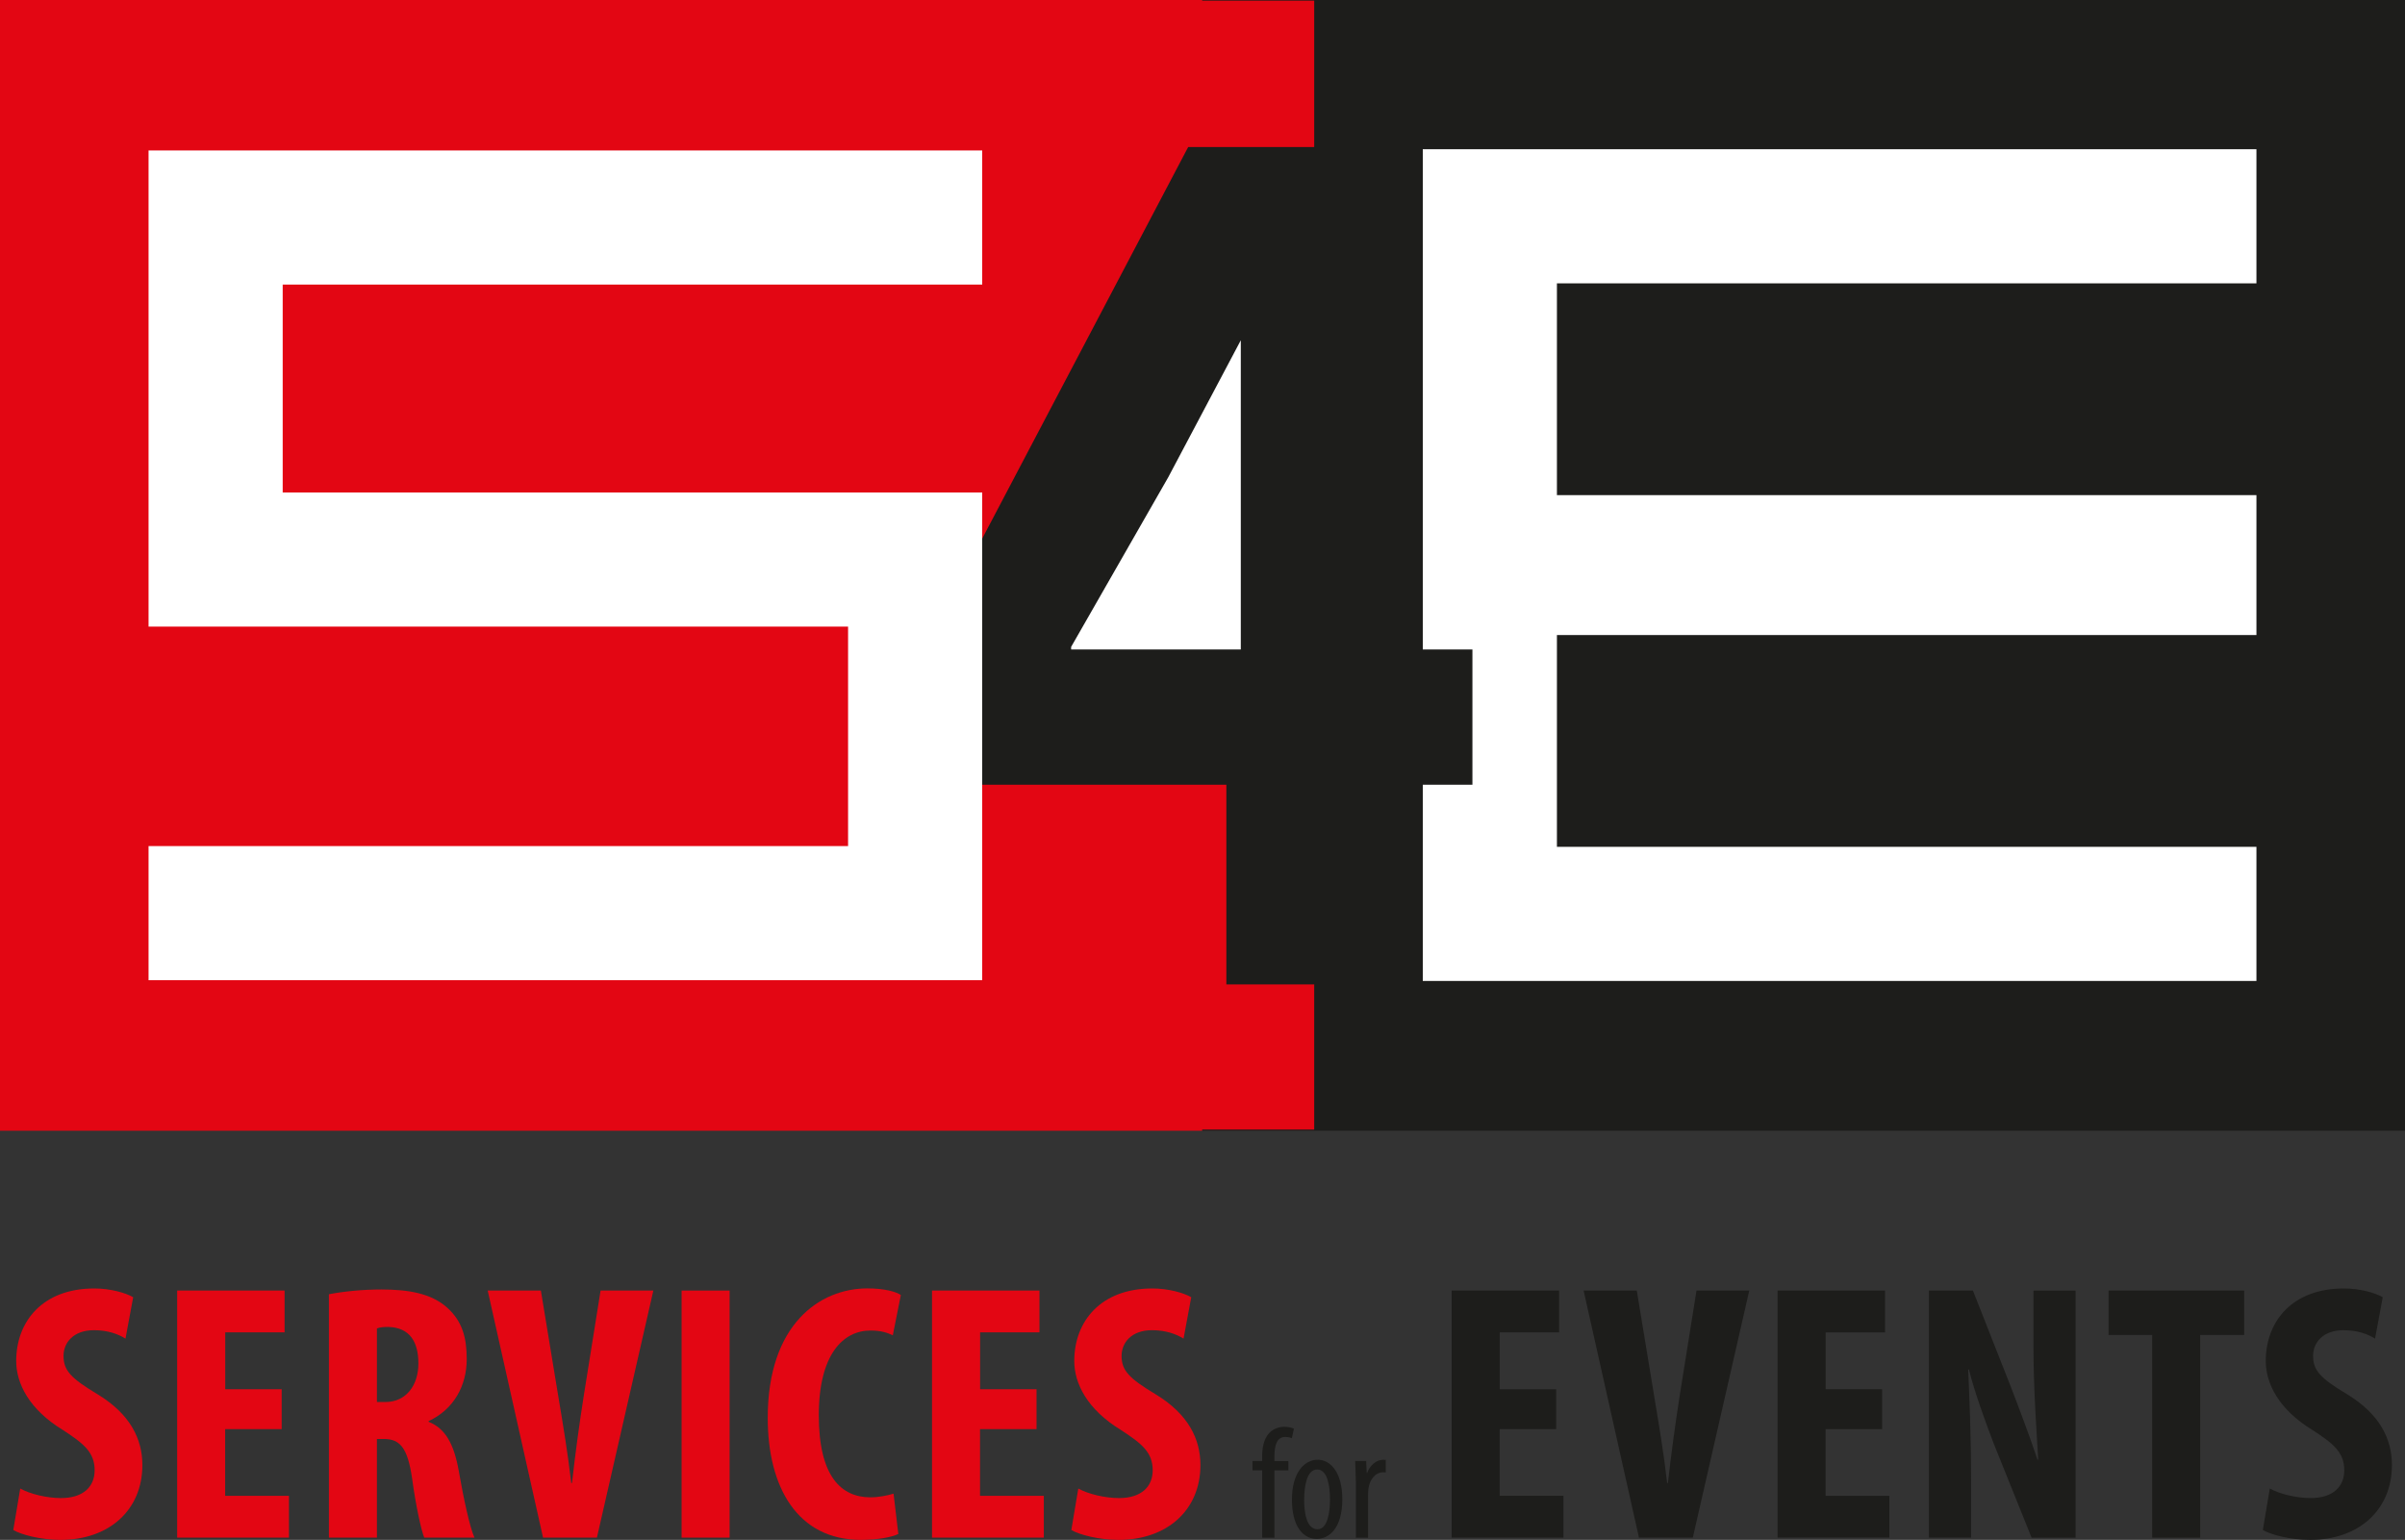
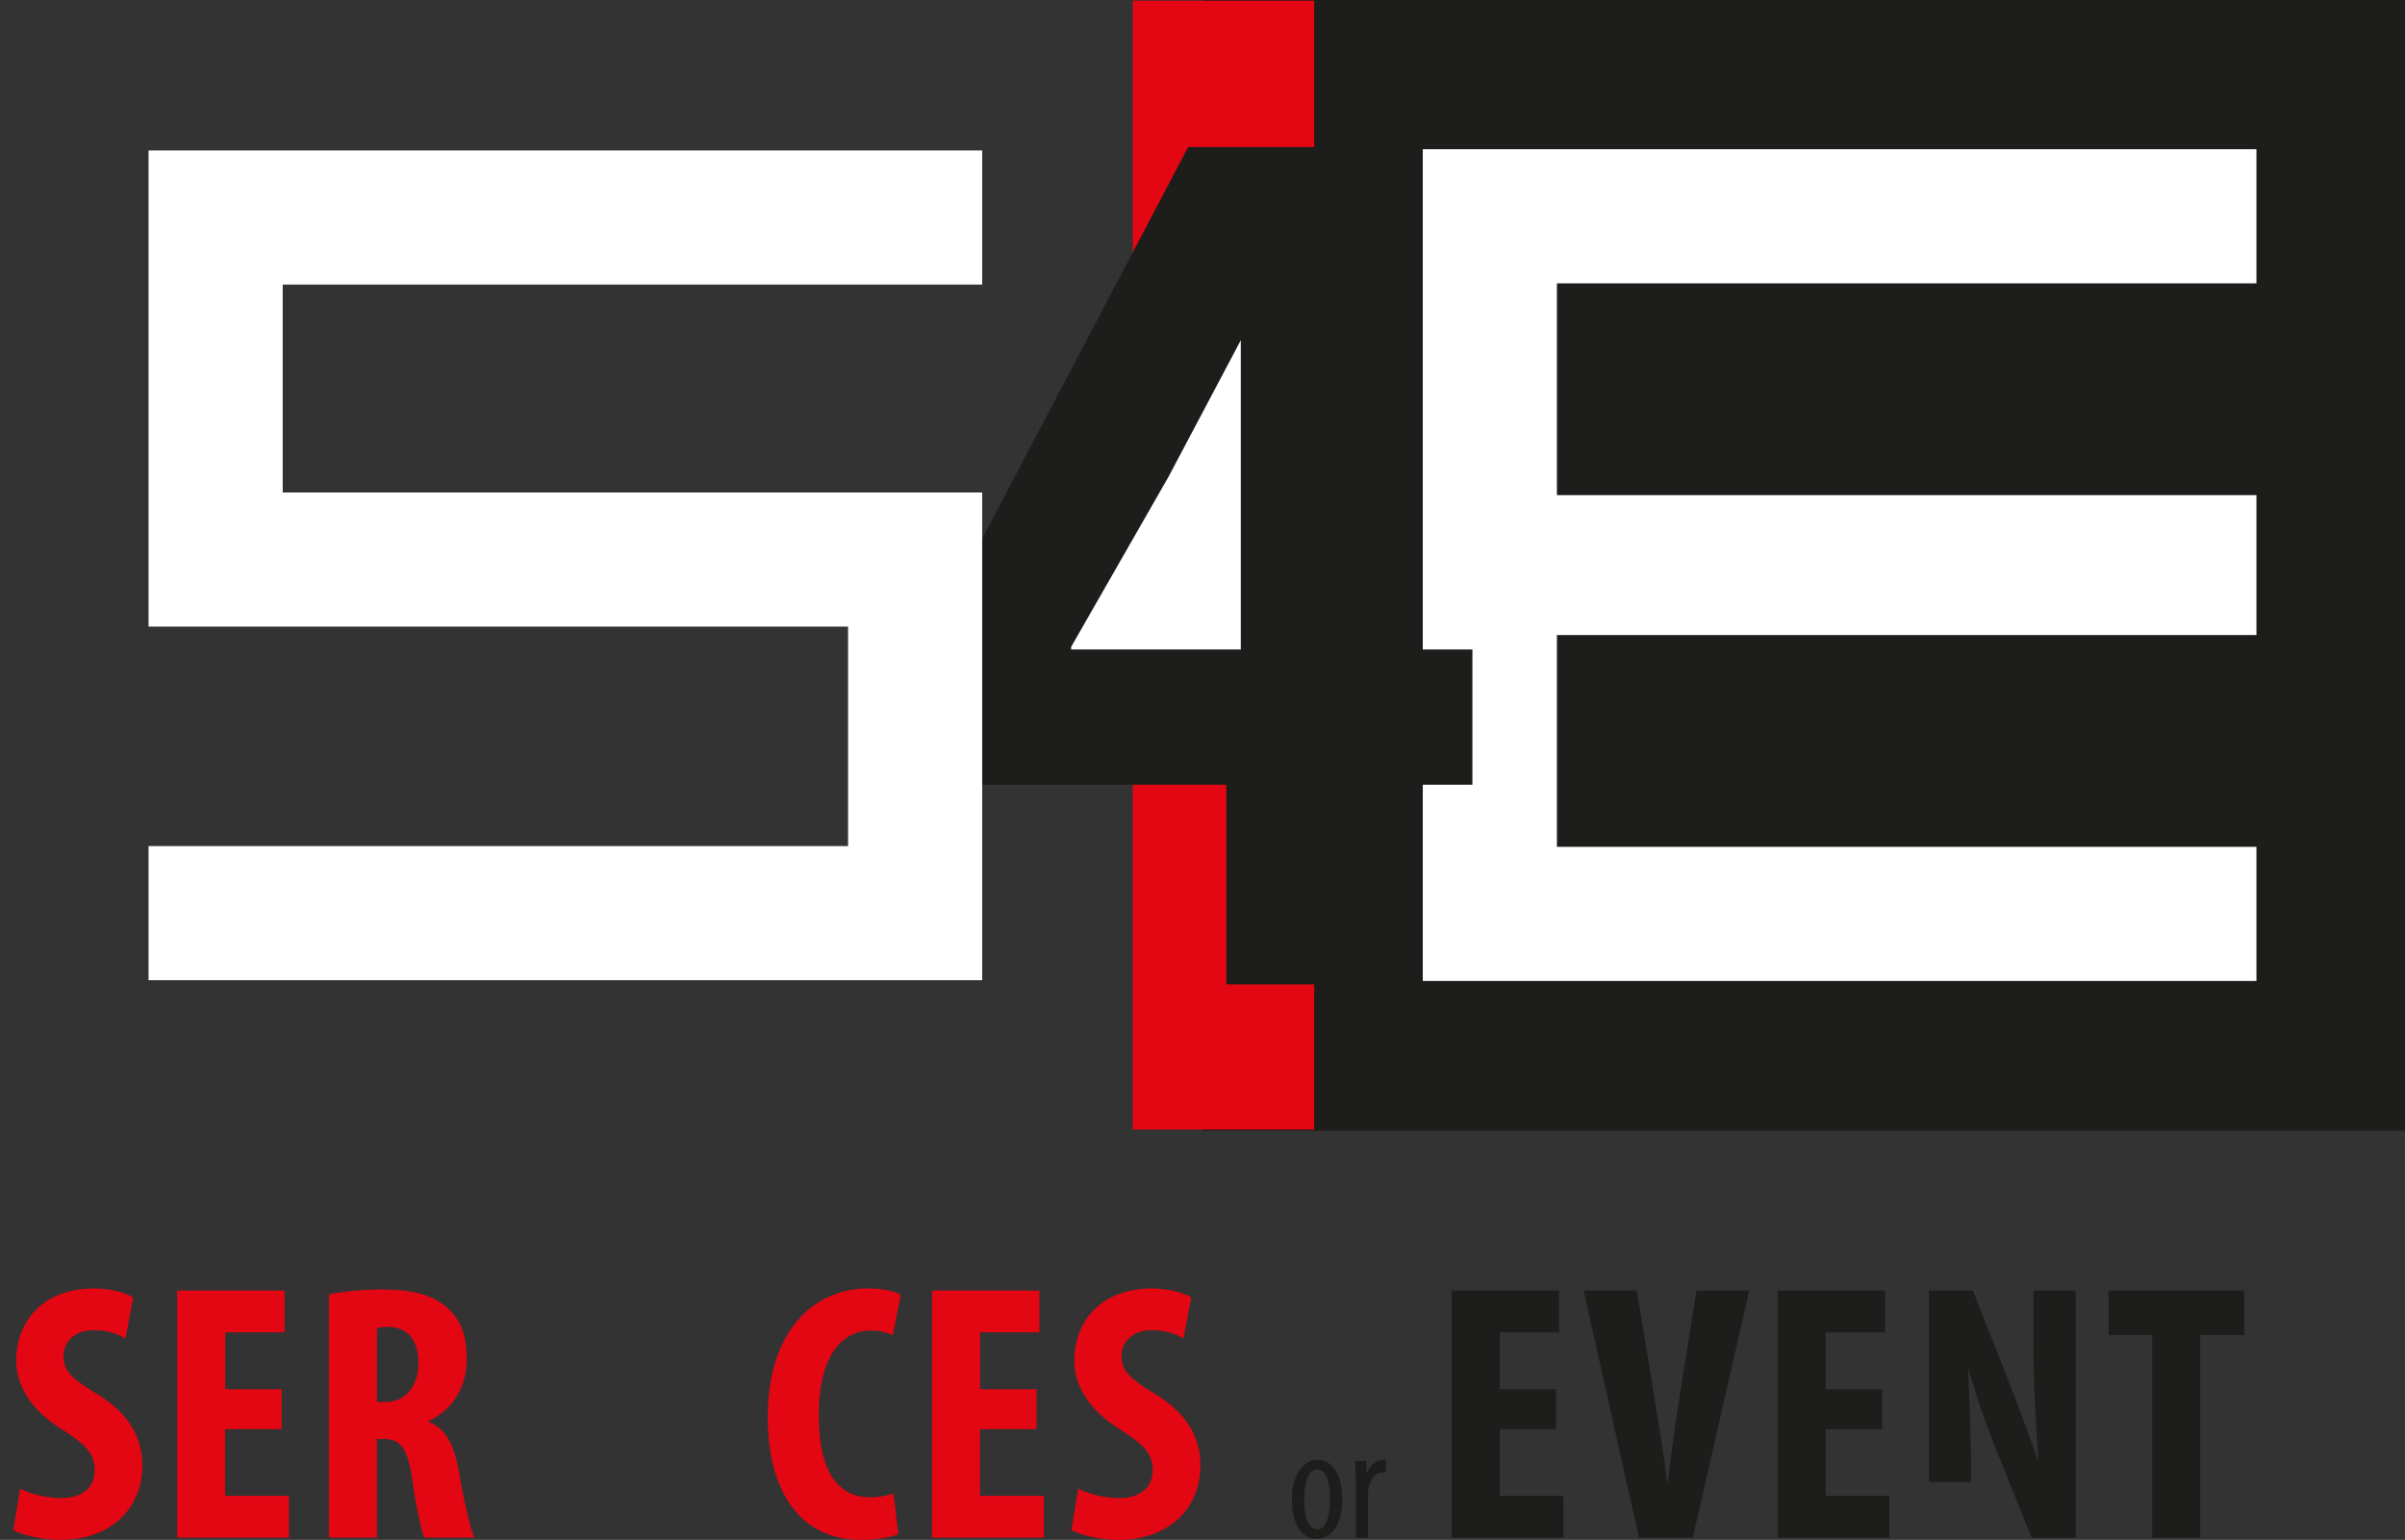
<svg xmlns="http://www.w3.org/2000/svg" id="Vrstva_2" viewBox="0 0 353.23 226.19">
  <rect x="0" y="0" width="353.23" height="226.19" fill="#333333" stroke="none" />
  <defs>
    <style>.cls-1{fill:#fff;}.cls-2{fill:#e30613;}.cls-3{fill:none;stroke:#fff;stroke-linecap:square;stroke-miterlimit:10;stroke-width:19.7px;}.cls-4{fill:#1d1d1b;}</style>
  </defs>
  <g id="Vrstva_1-2">
    <g id="Vrstva_1-3">
-       <rect class="cls-2" width="176.58" height="166.09" />
      <rect class="cls-4" x="176.58" width="176.65" height="166.09" />
      <rect class="cls-2" x="166.37" y=".09" width="26.65" height="165.83" />
      <path class="cls-2" d="M2.97,218.65c1.45.81,3.93,1.4,5.98,1.4,3.34,0,4.95-1.72,4.95-4.09,0-2.64-1.62-3.93-4.68-5.92-4.95-3.02-6.84-6.84-6.84-10.12,0-5.82,3.88-10.66,11.47-10.66,2.37,0,4.63.65,5.71,1.29l-1.13,6.08c-1.02-.65-2.58-1.24-4.63-1.24-3.02,0-4.47,1.83-4.47,3.77,0,2.15,1.08,3.29,5.01,5.65,4.79,2.91,6.57,6.57,6.57,10.39,0,6.62-4.9,10.99-12.01,10.99-2.91,0-5.76-.75-6.95-1.45l1.02-6.08h0Z" />
      <path class="cls-2" d="M41.36,209.92h-8.29v9.8h9.37v6.14h-16.42v-36.29h15.78v6.14h-8.72v8.35h8.29v5.87h0Z" />
      <path class="cls-2" d="M48.31,190.11c2.21-.43,5.01-.7,7.7-.7,3.88,0,7.32.54,9.69,2.69,2.21,1.99,2.85,4.42,2.85,7.54,0,3.88-1.88,7.38-5.6,9.1v.11c2.48.97,3.72,3.28,4.42,7.16.7,4.04,1.67,8.51,2.32,9.85h-7.38c-.43-1.02-1.24-4.68-1.78-8.67-.65-4.52-1.78-5.82-4.15-5.82h-1.02v14.49h-7.05v-35.75h0ZM55.36,205.94h1.24c3.07,0,4.85-2.48,4.85-5.65s-1.24-5.28-4.42-5.38c-.59,0-1.29.05-1.67.22v10.82h0Z" />
-       <path class="cls-2" d="M79.76,225.86l-8.13-36.29h7.81l2.58,15.67c.65,3.88,1.4,8.35,1.88,12.6h.11c.48-4.31,1.08-8.67,1.72-12.76l2.48-15.51h7.75l-8.29,36.29h-7.92.01Z" />
-       <path class="cls-2" d="M107.16,189.57v36.29h-7.05v-36.29h7.05Z" />
      <path class="cls-2" d="M131.93,225.33c-1.02.48-3.02.86-5.49.86-9.26,0-13.68-7.65-13.68-17.93,0-13.68,7.59-19.01,14.65-19.01,2.48,0,4.2.49,4.9.97l-1.18,5.92c-.81-.38-1.72-.7-3.28-.7-3.98,0-7.59,3.45-7.59,12.44s3.28,12.06,7.59,12.06c1.18,0,2.53-.27,3.39-.54l.7,5.92h-.01Z" />
      <path class="cls-2" d="M152.23,209.92h-8.29v9.8h9.37v6.14h-16.42v-36.29h15.78v6.14h-8.72v8.35h8.29v5.87h0Z" />
      <path class="cls-2" d="M158.37,218.65c1.45.81,3.93,1.4,5.98,1.4,3.34,0,4.95-1.72,4.95-4.09,0-2.64-1.62-3.93-4.68-5.92-4.95-3.02-6.84-6.84-6.84-10.12,0-5.82,3.88-10.66,11.47-10.66,2.37,0,4.63.65,5.71,1.29l-1.13,6.08c-1.02-.65-2.58-1.24-4.63-1.24-3.02,0-4.47,1.83-4.47,3.77,0,2.15,1.08,3.29,5.01,5.65,4.79,2.91,6.57,6.57,6.57,10.39,0,6.62-4.9,10.99-12.01,10.99-2.91,0-5.76-.75-6.95-1.45l1.02-6.08h0Z" />
-       <path class="cls-4" d="M185.38,225.86v-9.89h-1.42v-1.37h1.42v-.67c0-1.21.19-2.47,1-3.4.65-.72,1.56-.95,2.26-.95.6,0,1.07.12,1.4.28l-.3,1.4c-.21-.09-.51-.19-.98-.19-1.28,0-1.58,1.37-1.58,2.84v.7h2.05v1.37h-2.05v9.89h-1.8Z" />
      <path class="cls-4" d="M197.15,220.23c0,4.35-2.02,5.82-3.75,5.82-2.02,0-3.65-1.84-3.65-5.79s1.84-5.84,3.77-5.84,3.63,1.88,3.63,5.82h0ZM191.54,220.23c0,1.86.33,4.4,1.96,4.4,1.54,0,1.84-2.65,1.84-4.4s-.3-4.38-1.88-4.38-1.91,2.65-1.91,4.38h0Z" />
      <path class="cls-4" d="M199.13,217.51c0-.95-.07-2.07-.09-2.91h1.61l.09,1.77h.05c.37-1.07,1.33-1.95,2.37-1.95.14,0,.26.02.37.02v1.84c-.12-.02-.23-.02-.37-.02-1.14,0-1.98,1.05-2.16,2.35-.05.3-.07.65-.07,1.02v6.24h-1.79v-8.35h0Z" />
      <path class="cls-4" d="M228.55,209.92h-8.29v9.8h9.37v6.14h-16.42v-36.29h15.78v6.14h-8.72v8.35h8.29v5.87h0Z" />
      <path class="cls-4" d="M240.72,225.86l-8.13-36.29h7.81l2.58,15.67c.65,3.88,1.4,8.35,1.88,12.6h.11c.49-4.31,1.08-8.67,1.72-12.76l2.48-15.51h7.75l-8.29,36.29h-7.92.01Z" />
      <path class="cls-4" d="M276.42,209.92h-8.29v9.8h9.37v6.14h-16.42v-36.29h15.78v6.14h-8.72v8.35h8.29v5.87h-.01Z" />
-       <path class="cls-4" d="M283.31,225.86v-36.29h6.46l5.6,14.22c1.08,2.8,2.85,7.49,3.88,10.61h.11c-.21-3.82-.7-10.12-.7-16.8v-8.02h6.19v36.29h-6.46l-5.55-13.79c-1.18-3.07-2.85-7.65-3.66-10.93h-.11c.16,3.66.43,9.26.43,16.53v8.18h-6.19Z" />
+       <path class="cls-4" d="M283.31,225.86v-36.29h6.46l5.6,14.22c1.08,2.8,2.85,7.49,3.88,10.61h.11c-.21-3.82-.7-10.12-.7-16.8v-8.02h6.19v36.29h-6.46l-5.55-13.79c-1.18-3.07-2.85-7.65-3.66-10.93h-.11c.16,3.66.43,9.26.43,16.53h-6.19Z" />
      <path class="cls-4" d="M316.1,196.09h-6.41v-6.52h19.92v6.52h-6.46v29.78h-7.05v-29.78Z" />
-       <path class="cls-4" d="M333.38,218.65c1.45.81,3.93,1.4,5.98,1.4,3.34,0,4.95-1.72,4.95-4.09,0-2.64-1.62-3.93-4.69-5.92-4.95-3.02-6.84-6.84-6.84-10.12,0-5.82,3.88-10.66,11.47-10.66,2.37,0,4.63.65,5.71,1.29l-1.13,6.08c-1.02-.65-2.58-1.24-4.63-1.24-3.02,0-4.47,1.83-4.47,3.77,0,2.15,1.08,3.29,5.01,5.65,4.79,2.91,6.57,6.57,6.57,10.39,0,6.62-4.9,10.99-12.01,10.99-2.91,0-5.76-.75-6.95-1.45l1.02-6.08h.01Z" />
      <polygon class="cls-1" points="180.12 44.03 149.5 96.75 183.8 98.74 184.09 44.03 180.12 44.03" />
      <path class="cls-3" d="M321.56,83.43h-102.74v50.81h102.74M321.56,31.77h-102.74v50.81h102.74" />
      <path class="cls-4" d="M182.24,95.4h-24.92v-.38l14.26-24.91,10.66-20.13M198.35,144.6v-29.33h17.91v-19.87h-17.91V21.6h-23.84l-40.31,76.64v17.03h45.92v29.33h18.23Z" />
      <polyline class="cls-3" points="134.41 31.95 31.67 31.95 31.67 82.19 134.41 82.19 134.41 134.13 31.67 134.13" />
    </g>
  </g>
</svg>